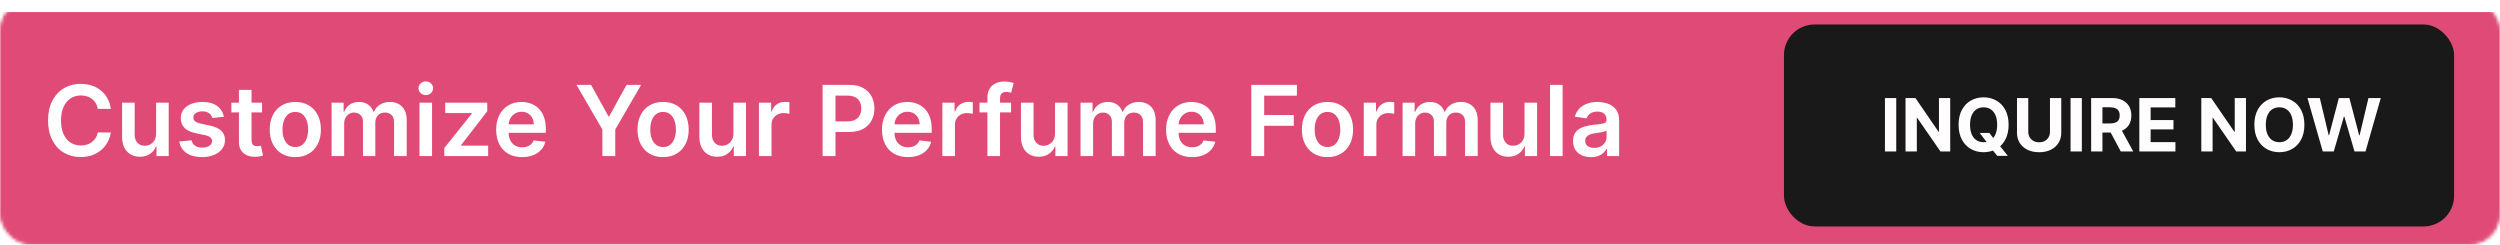
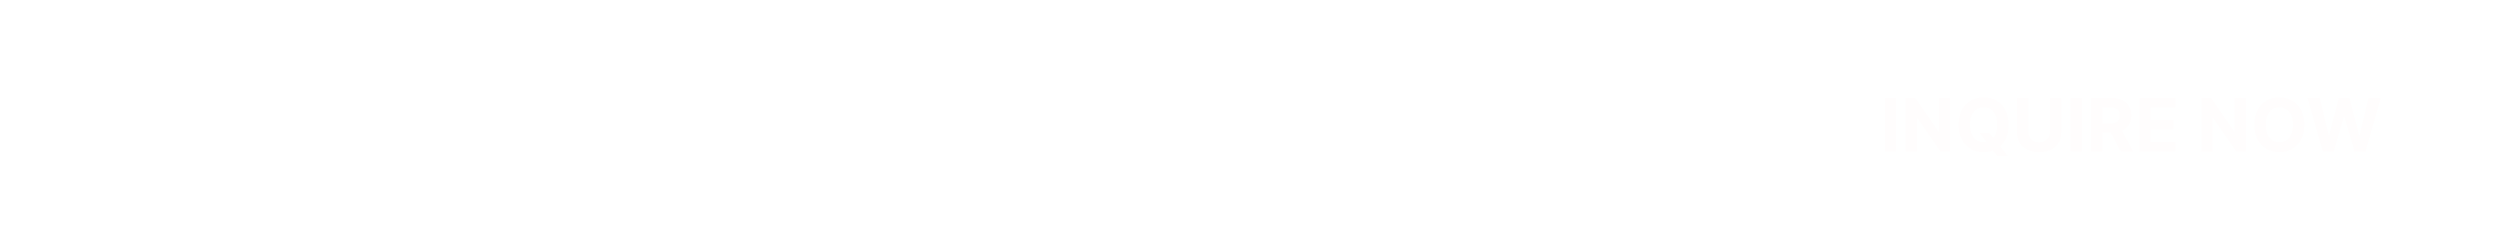
<svg xmlns="http://www.w3.org/2000/svg" width="817" height="80" viewBox="0 0 817 80" fill="none">
  <mask id="mask0_1372_11" style="mask-type:alpha" maskUnits="userSpaceOnUse" x="0" y="0" width="817" height="80">
-     <rect x="0.5" y="0.5" width="816" height="79" rx="9.5" fill="#191919" stroke="#929496" />
-   </mask>
+     </mask>
  <g mask="url(#mask0_1372_11)">
    <g filter="url(#filter0_d_1372_11)">
-       <rect width="817" height="80" fill="#E04A76" />
      <rect x="0.5" y="0.5" width="816" height="79" stroke="#E04A76" />
    </g>
  </g>
  <path d="M36.216 35.58H31.966C31.845 34.883 31.621 34.265 31.296 33.727C30.97 33.182 30.564 32.72 30.079 32.341C29.595 31.962 29.042 31.678 28.421 31.489C27.807 31.292 27.144 31.193 26.432 31.193C25.167 31.193 24.046 31.511 23.068 32.148C22.091 32.776 21.326 33.701 20.773 34.92C20.22 36.133 19.943 37.614 19.943 39.364C19.943 41.144 20.22 42.644 20.773 43.864C21.333 45.076 22.099 45.992 23.068 46.614C24.046 47.227 25.163 47.534 26.421 47.534C27.117 47.534 27.769 47.443 28.375 47.261C28.989 47.072 29.538 46.795 30.023 46.432C30.515 46.068 30.928 45.621 31.261 45.091C31.602 44.561 31.837 43.955 31.966 43.273L36.216 43.295C36.057 44.401 35.712 45.439 35.182 46.409C34.659 47.379 33.974 48.235 33.125 48.977C32.276 49.712 31.284 50.288 30.148 50.705C29.011 51.114 27.75 51.318 26.364 51.318C24.318 51.318 22.492 50.845 20.886 49.898C19.28 48.951 18.015 47.583 17.091 45.795C16.167 44.008 15.704 41.864 15.704 39.364C15.704 36.856 16.171 34.712 17.102 32.932C18.034 31.144 19.303 29.776 20.909 28.829C22.515 27.883 24.333 27.409 26.364 27.409C27.659 27.409 28.864 27.591 29.977 27.954C31.091 28.318 32.083 28.852 32.955 29.557C33.826 30.254 34.542 31.11 35.102 32.125C35.67 33.133 36.042 34.284 36.216 35.58ZM51.02 43.659V33.545H55.133V51H51.145V47.898H50.963C50.569 48.875 49.921 49.674 49.02 50.295C48.126 50.917 47.024 51.227 45.713 51.227C44.569 51.227 43.558 50.974 42.679 50.466C41.808 49.951 41.126 49.205 40.633 48.227C40.141 47.242 39.895 46.053 39.895 44.659V33.545H44.008V44.023C44.008 45.129 44.312 46.008 44.918 46.659C45.524 47.311 46.319 47.636 47.304 47.636C47.91 47.636 48.497 47.489 49.065 47.193C49.633 46.898 50.099 46.458 50.463 45.875C50.834 45.284 51.02 44.545 51.02 43.659ZM73.159 38.159L69.409 38.568C69.303 38.189 69.117 37.833 68.852 37.5C68.595 37.167 68.246 36.898 67.807 36.693C67.367 36.489 66.829 36.386 66.193 36.386C65.337 36.386 64.617 36.572 64.034 36.943C63.458 37.314 63.174 37.795 63.182 38.386C63.174 38.894 63.36 39.307 63.739 39.625C64.125 39.943 64.761 40.205 65.648 40.409L68.625 41.045C70.276 41.401 71.504 41.966 72.307 42.739C73.117 43.511 73.526 44.523 73.534 45.773C73.526 46.871 73.204 47.841 72.568 48.682C71.939 49.515 71.064 50.167 69.943 50.636C68.822 51.106 67.534 51.341 66.079 51.341C63.943 51.341 62.224 50.894 60.92 50C59.617 49.099 58.841 47.845 58.591 46.239L62.602 45.852C62.784 46.64 63.17 47.235 63.761 47.636C64.352 48.038 65.121 48.239 66.068 48.239C67.046 48.239 67.829 48.038 68.421 47.636C69.019 47.235 69.318 46.739 69.318 46.148C69.318 45.648 69.125 45.235 68.739 44.909C68.36 44.583 67.769 44.333 66.966 44.159L63.989 43.534C62.314 43.186 61.076 42.599 60.273 41.773C59.47 40.939 59.072 39.886 59.08 38.614C59.072 37.538 59.364 36.606 59.955 35.818C60.553 35.023 61.383 34.409 62.443 33.977C63.511 33.538 64.742 33.318 66.136 33.318C68.182 33.318 69.792 33.754 70.966 34.625C72.148 35.496 72.879 36.674 73.159 38.159ZM85.642 33.545V36.727H75.608V33.545H85.642ZM78.085 29.364H82.199V45.75C82.199 46.303 82.282 46.727 82.449 47.023C82.623 47.311 82.85 47.508 83.131 47.614C83.411 47.72 83.722 47.773 84.062 47.773C84.32 47.773 84.555 47.754 84.767 47.716C84.987 47.678 85.153 47.644 85.267 47.614L85.96 50.83C85.74 50.905 85.426 50.989 85.017 51.08C84.615 51.17 84.123 51.224 83.54 51.239C82.51 51.269 81.581 51.114 80.756 50.773C79.93 50.424 79.275 49.886 78.79 49.159C78.312 48.432 78.078 47.523 78.085 46.432V29.364ZM96.508 51.341C94.804 51.341 93.327 50.966 92.077 50.216C90.827 49.466 89.857 48.417 89.168 47.068C88.486 45.72 88.145 44.144 88.145 42.341C88.145 40.538 88.486 38.958 89.168 37.602C89.857 36.246 90.827 35.193 92.077 34.443C93.327 33.693 94.804 33.318 96.508 33.318C98.213 33.318 99.69 33.693 100.94 34.443C102.19 35.193 103.156 36.246 103.838 37.602C104.527 38.958 104.872 40.538 104.872 42.341C104.872 44.144 104.527 45.72 103.838 47.068C103.156 48.417 102.19 49.466 100.94 50.216C99.69 50.966 98.213 51.341 96.508 51.341ZM96.531 48.045C97.456 48.045 98.228 47.792 98.849 47.284C99.471 46.769 99.933 46.08 100.236 45.216C100.546 44.352 100.702 43.39 100.702 42.33C100.702 41.261 100.546 40.295 100.236 39.432C99.933 38.561 99.471 37.867 98.849 37.352C98.228 36.837 97.456 36.58 96.531 36.58C95.584 36.58 94.796 36.837 94.168 37.352C93.546 37.867 93.081 38.561 92.77 39.432C92.467 40.295 92.315 41.261 92.315 42.33C92.315 43.39 92.467 44.352 92.77 45.216C93.081 46.08 93.546 46.769 94.168 47.284C94.796 47.792 95.584 48.045 96.531 48.045ZM108.364 51V33.545H112.295V36.511H112.5C112.864 35.511 113.466 34.731 114.307 34.17C115.148 33.602 116.152 33.318 117.318 33.318C118.5 33.318 119.496 33.606 120.307 34.182C121.125 34.75 121.701 35.526 122.034 36.511H122.216C122.602 35.542 123.254 34.769 124.17 34.193C125.095 33.61 126.189 33.318 127.455 33.318C129.061 33.318 130.371 33.826 131.386 34.841C132.402 35.856 132.909 37.337 132.909 39.284V51H128.784V39.92C128.784 38.837 128.496 38.045 127.92 37.545C127.345 37.038 126.64 36.784 125.807 36.784C124.814 36.784 124.038 37.095 123.477 37.716C122.924 38.33 122.648 39.129 122.648 40.114V51H118.614V39.75C118.614 38.849 118.341 38.129 117.795 37.591C117.258 37.053 116.553 36.784 115.682 36.784C115.091 36.784 114.553 36.936 114.068 37.239C113.583 37.534 113.197 37.955 112.909 38.5C112.621 39.038 112.477 39.667 112.477 40.386V51H108.364ZM137.082 51V33.545H141.196V51H137.082ZM139.151 31.068C138.499 31.068 137.938 30.852 137.469 30.421C136.999 29.981 136.764 29.454 136.764 28.841C136.764 28.22 136.999 27.693 137.469 27.261C137.938 26.822 138.499 26.602 139.151 26.602C139.81 26.602 140.37 26.822 140.832 27.261C141.302 27.693 141.537 28.22 141.537 28.841C141.537 29.454 141.302 29.981 140.832 30.421C140.37 30.852 139.81 31.068 139.151 31.068ZM145.199 51V48.386L154.199 37.102V36.955H145.494V33.545H159.233V36.352L150.665 47.443V47.591H159.528V51H145.199ZM170.622 51.341C168.872 51.341 167.361 50.977 166.088 50.25C164.823 49.515 163.849 48.477 163.168 47.136C162.486 45.788 162.145 44.201 162.145 42.375C162.145 40.58 162.486 39.004 163.168 37.648C163.857 36.284 164.819 35.224 166.054 34.466C167.289 33.701 168.74 33.318 170.406 33.318C171.482 33.318 172.497 33.492 173.452 33.841C174.414 34.182 175.262 34.712 175.997 35.432C176.74 36.151 177.323 37.068 177.747 38.182C178.171 39.288 178.384 40.606 178.384 42.136V43.398H164.077V40.625H174.44C174.433 39.837 174.262 39.136 173.929 38.523C173.596 37.901 173.13 37.413 172.531 37.057C171.94 36.701 171.251 36.523 170.463 36.523C169.622 36.523 168.884 36.727 168.247 37.136C167.611 37.538 167.115 38.068 166.759 38.727C166.41 39.379 166.232 40.095 166.224 40.875V43.295C166.224 44.311 166.41 45.182 166.781 45.909C167.152 46.629 167.671 47.182 168.338 47.568C169.005 47.947 169.785 48.136 170.679 48.136C171.277 48.136 171.819 48.053 172.304 47.886C172.789 47.712 173.209 47.458 173.565 47.125C173.921 46.792 174.19 46.379 174.372 45.886L178.213 46.318C177.971 47.333 177.509 48.22 176.827 48.977C176.152 49.727 175.289 50.311 174.236 50.727C173.183 51.136 171.978 51.341 170.622 51.341ZM188.392 27.727H193.153L198.847 38.023H199.074L204.767 27.727H209.528L201.062 42.318V51H196.858V42.318L188.392 27.727ZM216.696 51.341C214.991 51.341 213.514 50.966 212.264 50.216C211.014 49.466 210.045 48.417 209.355 47.068C208.673 45.72 208.332 44.144 208.332 42.341C208.332 40.538 208.673 38.958 209.355 37.602C210.045 36.246 211.014 35.193 212.264 34.443C213.514 33.693 214.991 33.318 216.696 33.318C218.401 33.318 219.878 33.693 221.128 34.443C222.378 35.193 223.344 36.246 224.026 37.602C224.715 38.958 225.06 40.538 225.06 42.341C225.06 44.144 224.715 45.72 224.026 47.068C223.344 48.417 222.378 49.466 221.128 50.216C219.878 50.966 218.401 51.341 216.696 51.341ZM216.719 48.045C217.643 48.045 218.416 47.792 219.037 47.284C219.658 46.769 220.12 46.08 220.423 45.216C220.734 44.352 220.889 43.39 220.889 42.33C220.889 41.261 220.734 40.295 220.423 39.432C220.12 38.561 219.658 37.867 219.037 37.352C218.416 36.837 217.643 36.58 216.719 36.58C215.772 36.58 214.984 36.837 214.355 37.352C213.734 37.867 213.268 38.561 212.957 39.432C212.654 40.295 212.503 41.261 212.503 42.33C212.503 43.39 212.654 44.352 212.957 45.216C213.268 46.08 213.734 46.769 214.355 47.284C214.984 47.792 215.772 48.045 216.719 48.045ZM239.676 43.659V33.545H243.79V51H239.801V47.898H239.619C239.225 48.875 238.578 49.674 237.676 50.295C236.782 50.917 235.68 51.227 234.369 51.227C233.225 51.227 232.214 50.974 231.335 50.466C230.464 49.951 229.782 49.205 229.29 48.227C228.797 47.242 228.551 46.053 228.551 44.659V33.545H232.665V44.023C232.665 45.129 232.968 46.008 233.574 46.659C234.18 47.311 234.975 47.636 235.96 47.636C236.566 47.636 237.153 47.489 237.722 47.193C238.29 46.898 238.756 46.458 239.119 45.875C239.491 45.284 239.676 44.545 239.676 43.659ZM248.02 51V33.545H252.009V36.455H252.19C252.509 35.447 253.054 34.67 253.827 34.125C254.607 33.572 255.497 33.295 256.497 33.295C256.724 33.295 256.978 33.307 257.259 33.33C257.546 33.345 257.785 33.371 257.974 33.409V37.193C257.8 37.133 257.524 37.08 257.145 37.034C256.774 36.981 256.414 36.955 256.065 36.955C255.315 36.955 254.641 37.117 254.043 37.443C253.452 37.761 252.986 38.205 252.645 38.773C252.304 39.341 252.134 39.996 252.134 40.739V51H248.02ZM268.827 51V27.727H277.554C279.342 27.727 280.842 28.061 282.054 28.727C283.274 29.394 284.194 30.311 284.815 31.477C285.444 32.636 285.759 33.955 285.759 35.432C285.759 36.924 285.444 38.25 284.815 39.409C284.187 40.568 283.259 41.481 282.031 42.148C280.804 42.807 279.293 43.136 277.497 43.136H271.713V39.67H276.929C277.974 39.67 278.83 39.489 279.497 39.125C280.164 38.761 280.656 38.261 280.974 37.625C281.3 36.989 281.463 36.258 281.463 35.432C281.463 34.606 281.3 33.879 280.974 33.25C280.656 32.621 280.16 32.133 279.486 31.784C278.819 31.428 277.959 31.25 276.906 31.25H273.043V51H268.827ZM296.716 51.341C294.966 51.341 293.455 50.977 292.182 50.25C290.917 49.515 289.943 48.477 289.261 47.136C288.58 45.788 288.239 44.201 288.239 42.375C288.239 40.58 288.58 39.004 289.261 37.648C289.951 36.284 290.913 35.224 292.148 34.466C293.383 33.701 294.833 33.318 296.5 33.318C297.576 33.318 298.591 33.492 299.545 33.841C300.508 34.182 301.356 34.712 302.091 35.432C302.833 36.151 303.417 37.068 303.841 38.182C304.265 39.288 304.477 40.606 304.477 42.136V43.398H290.17V40.625H300.534C300.527 39.837 300.356 39.136 300.023 38.523C299.689 37.901 299.223 37.413 298.625 37.057C298.034 36.701 297.345 36.523 296.557 36.523C295.716 36.523 294.977 36.727 294.341 37.136C293.705 37.538 293.208 38.068 292.852 38.727C292.504 39.379 292.326 40.095 292.318 40.875V43.295C292.318 44.311 292.504 45.182 292.875 45.909C293.246 46.629 293.765 47.182 294.432 47.568C295.098 47.947 295.879 48.136 296.773 48.136C297.371 48.136 297.913 48.053 298.398 47.886C298.883 47.712 299.303 47.458 299.659 47.125C300.015 46.792 300.284 46.379 300.466 45.886L304.307 46.318C304.064 47.333 303.602 48.22 302.92 48.977C302.246 49.727 301.383 50.311 300.33 50.727C299.277 51.136 298.072 51.341 296.716 51.341ZM307.957 51V33.545H311.946V36.455H312.128C312.446 35.447 312.991 34.67 313.764 34.125C314.545 33.572 315.435 33.295 316.435 33.295C316.662 33.295 316.916 33.307 317.196 33.33C317.484 33.345 317.723 33.371 317.912 33.409V37.193C317.738 37.133 317.461 37.08 317.082 37.034C316.711 36.981 316.351 36.955 316.003 36.955C315.253 36.955 314.579 37.117 313.98 37.443C313.389 37.761 312.923 38.205 312.582 38.773C312.241 39.341 312.071 39.996 312.071 40.739V51H307.957ZM330.423 33.545V36.727H320.105V33.545H330.423ZM322.685 51V31.898C322.685 30.724 322.927 29.746 323.412 28.966C323.904 28.186 324.563 27.602 325.389 27.216C326.215 26.829 327.132 26.636 328.139 26.636C328.851 26.636 329.484 26.693 330.037 26.807C330.59 26.921 330.999 27.023 331.264 27.114L330.446 30.296C330.272 30.242 330.052 30.189 329.787 30.136C329.522 30.076 329.226 30.046 328.901 30.046C328.135 30.046 327.594 30.231 327.276 30.602C326.965 30.966 326.81 31.489 326.81 32.17V51H322.685ZM344.77 43.659V33.545H348.884V51H344.895V47.898H344.713C344.319 48.875 343.671 49.674 342.77 50.295C341.876 50.917 340.774 51.227 339.463 51.227C338.319 51.227 337.308 50.974 336.429 50.466C335.558 49.951 334.876 49.205 334.384 48.227C333.891 47.242 333.645 46.053 333.645 44.659V33.545H337.759V44.023C337.759 45.129 338.062 46.008 338.668 46.659C339.274 47.311 340.069 47.636 341.054 47.636C341.66 47.636 342.247 47.489 342.815 47.193C343.384 46.898 343.849 46.458 344.213 45.875C344.584 45.284 344.77 44.545 344.77 43.659ZM353.114 51V33.545H357.045V36.511H357.25C357.614 35.511 358.216 34.731 359.057 34.17C359.898 33.602 360.902 33.318 362.068 33.318C363.25 33.318 364.246 33.606 365.057 34.182C365.875 34.75 366.451 35.526 366.784 36.511H366.966C367.352 35.542 368.004 34.769 368.92 34.193C369.845 33.61 370.939 33.318 372.205 33.318C373.811 33.318 375.121 33.826 376.136 34.841C377.152 35.856 377.659 37.337 377.659 39.284V51H373.534V39.92C373.534 38.837 373.246 38.045 372.67 37.545C372.095 37.038 371.39 36.784 370.557 36.784C369.564 36.784 368.788 37.095 368.227 37.716C367.674 38.33 367.398 39.129 367.398 40.114V51H363.364V39.75C363.364 38.849 363.091 38.129 362.545 37.591C362.008 37.053 361.303 36.784 360.432 36.784C359.841 36.784 359.303 36.936 358.818 37.239C358.333 37.534 357.947 37.955 357.659 38.5C357.371 39.038 357.227 39.667 357.227 40.386V51H353.114ZM389.56 51.341C387.81 51.341 386.298 50.977 385.026 50.25C383.76 49.515 382.787 48.477 382.105 47.136C381.423 45.788 381.082 44.201 381.082 42.375C381.082 40.58 381.423 39.004 382.105 37.648C382.795 36.284 383.757 35.224 384.991 34.466C386.226 33.701 387.677 33.318 389.344 33.318C390.42 33.318 391.435 33.492 392.389 33.841C393.351 34.182 394.2 34.712 394.935 35.432C395.677 36.151 396.26 37.068 396.685 38.182C397.109 39.288 397.321 40.606 397.321 42.136V43.398H383.014V40.625H393.378C393.37 39.837 393.2 39.136 392.866 38.523C392.533 37.901 392.067 37.413 391.469 37.057C390.878 36.701 390.188 36.523 389.401 36.523C388.56 36.523 387.821 36.727 387.185 37.136C386.548 37.538 386.052 38.068 385.696 38.727C385.348 39.379 385.17 40.095 385.162 40.875V43.295C385.162 44.311 385.348 45.182 385.719 45.909C386.09 46.629 386.609 47.182 387.276 47.568C387.942 47.947 388.723 48.136 389.616 48.136C390.215 48.136 390.757 48.053 391.241 47.886C391.726 47.712 392.147 47.458 392.503 47.125C392.859 46.792 393.128 46.379 393.31 45.886L397.151 46.318C396.908 47.333 396.446 48.22 395.764 48.977C395.09 49.727 394.226 50.311 393.173 50.727C392.12 51.136 390.916 51.341 389.56 51.341ZM408.92 51V27.727H423.83V31.261H413.136V37.58H422.807V41.114H413.136V51H408.92ZM433.821 51.341C432.116 51.341 430.639 50.966 429.389 50.216C428.139 49.466 427.17 48.417 426.48 47.068C425.798 45.72 425.457 44.144 425.457 42.341C425.457 40.538 425.798 38.958 426.48 37.602C427.17 36.246 428.139 35.193 429.389 34.443C430.639 33.693 432.116 33.318 433.821 33.318C435.526 33.318 437.003 33.693 438.253 34.443C439.503 35.193 440.469 36.246 441.151 37.602C441.84 38.958 442.185 40.538 442.185 42.341C442.185 44.144 441.84 45.72 441.151 47.068C440.469 48.417 439.503 49.466 438.253 50.216C437.003 50.966 435.526 51.341 433.821 51.341ZM433.844 48.045C434.768 48.045 435.541 47.792 436.162 47.284C436.783 46.769 437.245 46.08 437.548 45.216C437.859 44.352 438.014 43.39 438.014 42.33C438.014 41.261 437.859 40.295 437.548 39.432C437.245 38.561 436.783 37.867 436.162 37.352C435.541 36.837 434.768 36.58 433.844 36.58C432.897 36.58 432.109 36.837 431.48 37.352C430.859 37.867 430.393 38.561 430.082 39.432C429.779 40.295 429.628 41.261 429.628 42.33C429.628 43.39 429.779 44.352 430.082 45.216C430.393 46.08 430.859 46.769 431.48 47.284C432.109 47.792 432.897 48.045 433.844 48.045ZM445.676 51V33.545H449.665V36.455H449.847C450.165 35.447 450.71 34.67 451.483 34.125C452.263 33.572 453.153 33.295 454.153 33.295C454.381 33.295 454.634 33.307 454.915 33.33C455.203 33.345 455.441 33.371 455.631 33.409V37.193C455.456 37.133 455.18 37.08 454.801 37.034C454.43 36.981 454.07 36.955 453.722 36.955C452.972 36.955 452.297 37.117 451.699 37.443C451.108 37.761 450.642 38.205 450.301 38.773C449.96 39.341 449.79 39.996 449.79 40.739V51H445.676ZM458.364 51V33.545H462.295V36.511H462.5C462.864 35.511 463.466 34.731 464.307 34.17C465.148 33.602 466.152 33.318 467.318 33.318C468.5 33.318 469.496 33.606 470.307 34.182C471.125 34.75 471.701 35.526 472.034 36.511H472.216C472.602 35.542 473.254 34.769 474.17 34.193C475.095 33.61 476.189 33.318 477.455 33.318C479.061 33.318 480.371 33.826 481.386 34.841C482.402 35.856 482.909 37.337 482.909 39.284V51H478.784V39.92C478.784 38.837 478.496 38.045 477.92 37.545C477.345 37.038 476.64 36.784 475.807 36.784C474.814 36.784 474.038 37.095 473.477 37.716C472.924 38.33 472.648 39.129 472.648 40.114V51H468.614V39.75C468.614 38.849 468.341 38.129 467.795 37.591C467.258 37.053 466.553 36.784 465.682 36.784C465.091 36.784 464.553 36.936 464.068 37.239C463.583 37.534 463.197 37.955 462.909 38.5C462.621 39.038 462.477 39.667 462.477 40.386V51H458.364ZM498.207 43.659V33.545H502.321V51H498.332V47.898H498.151C497.757 48.875 497.109 49.674 496.207 50.295C495.313 50.917 494.211 51.227 492.901 51.227C491.757 51.227 490.745 50.974 489.866 50.466C488.995 49.951 488.313 49.205 487.821 48.227C487.329 47.242 487.082 46.053 487.082 44.659V33.545H491.196V44.023C491.196 45.129 491.499 46.008 492.105 46.659C492.711 47.311 493.507 47.636 494.491 47.636C495.098 47.636 495.685 47.489 496.253 47.193C496.821 46.898 497.287 46.458 497.651 45.875C498.022 45.284 498.207 44.545 498.207 43.659ZM510.665 27.727V51H506.551V27.727H510.665ZM519.918 51.352C518.812 51.352 517.815 51.155 516.929 50.761C516.05 50.36 515.353 49.769 514.838 48.989C514.33 48.208 514.077 47.246 514.077 46.102C514.077 45.117 514.259 44.303 514.622 43.659C514.986 43.015 515.482 42.5 516.111 42.114C516.74 41.727 517.448 41.436 518.236 41.239C519.031 41.034 519.853 40.886 520.702 40.795C521.724 40.689 522.554 40.595 523.19 40.511C523.827 40.42 524.289 40.284 524.577 40.102C524.872 39.913 525.02 39.621 525.02 39.227V39.159C525.02 38.303 524.766 37.64 524.259 37.17C523.751 36.701 523.02 36.466 522.065 36.466C521.058 36.466 520.259 36.686 519.668 37.125C519.084 37.564 518.69 38.083 518.486 38.682L514.645 38.136C514.948 37.076 515.448 36.189 516.145 35.477C516.842 34.758 517.694 34.22 518.702 33.864C519.709 33.5 520.823 33.318 522.043 33.318C522.884 33.318 523.721 33.417 524.554 33.614C525.387 33.811 526.149 34.136 526.838 34.591C527.527 35.038 528.08 35.648 528.497 36.42C528.921 37.193 529.134 38.159 529.134 39.318V51H525.179V48.602H525.043C524.793 49.087 524.44 49.542 523.986 49.966C523.539 50.383 522.974 50.72 522.293 50.977C521.618 51.227 520.827 51.352 519.918 51.352ZM520.986 48.33C521.812 48.33 522.527 48.167 523.134 47.841C523.74 47.508 524.205 47.068 524.531 46.523C524.865 45.977 525.031 45.383 525.031 44.739V42.682C524.902 42.788 524.683 42.886 524.372 42.977C524.069 43.068 523.728 43.148 523.349 43.216C522.971 43.284 522.596 43.345 522.224 43.398C521.853 43.451 521.531 43.496 521.259 43.534C520.645 43.617 520.096 43.754 519.611 43.943C519.126 44.133 518.743 44.398 518.463 44.739C518.183 45.072 518.043 45.504 518.043 46.034C518.043 46.792 518.319 47.364 518.872 47.75C519.425 48.136 520.13 48.33 520.986 48.33Z" fill="white" />
-   <rect x="583" y="8" width="219" height="66" rx="10" fill="#191919" />
  <path d="M619.692 32.045V49.5H616.001V32.045H619.692ZM637.327 32.045V49.5H634.14L626.546 38.514H626.418V49.5H622.728V32.045H625.967L633.501 43.023H633.654V32.045H637.327ZM646.964 43.432H650.101L651.678 45.46L653.229 47.267L656.152 50.932H652.709L650.697 48.46L649.666 46.994L646.964 43.432ZM656.416 40.773C656.416 42.676 656.055 44.295 655.334 45.631C654.618 46.966 653.641 47.986 652.402 48.69C651.169 49.389 649.783 49.739 648.243 49.739C646.692 49.739 645.3 49.386 644.067 48.682C642.834 47.977 641.859 46.957 641.143 45.622C640.428 44.287 640.07 42.67 640.07 40.773C640.07 38.869 640.428 37.25 641.143 35.915C641.859 34.58 642.834 33.562 644.067 32.864C645.3 32.159 646.692 31.807 648.243 31.807C649.783 31.807 651.169 32.159 652.402 32.864C653.641 33.562 654.618 34.58 655.334 35.915C656.055 37.25 656.416 38.869 656.416 40.773ZM652.675 40.773C652.675 39.54 652.49 38.5 652.121 37.653C651.757 36.807 651.243 36.165 650.578 35.727C649.913 35.29 649.135 35.071 648.243 35.071C647.351 35.071 646.572 35.29 645.908 35.727C645.243 36.165 644.726 36.807 644.357 37.653C643.993 38.5 643.811 39.54 643.811 40.773C643.811 42.006 643.993 43.045 644.357 43.892C644.726 44.739 645.243 45.381 645.908 45.818C646.572 46.256 647.351 46.474 648.243 46.474C649.135 46.474 649.913 46.256 650.578 45.818C651.243 45.381 651.757 44.739 652.121 43.892C652.49 43.045 652.675 42.006 652.675 40.773ZM669.931 32.045H673.621V43.381C673.621 44.653 673.317 45.767 672.71 46.722C672.107 47.676 671.263 48.42 670.178 48.955C669.093 49.483 667.829 49.747 666.386 49.747C664.937 49.747 663.67 49.483 662.585 48.955C661.499 48.42 660.656 47.676 660.053 46.722C659.451 45.767 659.15 44.653 659.15 43.381V32.045H662.84V43.065C662.84 43.73 662.985 44.321 663.275 44.838C663.57 45.355 663.985 45.761 664.519 46.057C665.053 46.352 665.675 46.5 666.386 46.5C667.102 46.5 667.724 46.352 668.252 46.057C668.786 45.761 669.198 45.355 669.488 44.838C669.783 44.321 669.931 43.73 669.931 43.065V32.045ZM680.348 32.045V49.5H676.658V32.045H680.348ZM683.384 49.5V32.045H690.271C691.589 32.045 692.714 32.281 693.646 32.753C694.583 33.219 695.296 33.881 695.785 34.739C696.279 35.591 696.526 36.594 696.526 37.747C696.526 38.906 696.276 39.903 695.776 40.739C695.276 41.568 694.552 42.205 693.603 42.648C692.66 43.091 691.518 43.312 690.177 43.312H685.566V40.347H689.58C690.285 40.347 690.87 40.25 691.336 40.057C691.802 39.864 692.148 39.574 692.376 39.188C692.609 38.801 692.725 38.321 692.725 37.747C692.725 37.168 692.609 36.679 692.376 36.281C692.148 35.883 691.799 35.582 691.327 35.378C690.862 35.168 690.273 35.062 689.563 35.062H687.075V49.5H683.384ZM692.81 41.557L697.148 49.5H693.075L688.83 41.557H692.81ZM699.134 49.5V32.045H710.896V35.088H702.825V39.247H710.29V42.29H702.825V46.457H710.93V49.5H699.134ZM733.984 32.045V49.5H730.796L723.202 38.514H723.075V49.5H719.384V32.045H722.623L730.157 43.023H730.31V32.045H733.984ZM753.072 40.773C753.072 42.676 752.712 44.295 751.99 45.631C751.274 46.966 750.297 47.986 749.058 48.69C747.825 49.389 746.439 49.739 744.899 49.739C743.348 49.739 741.956 49.386 740.723 48.682C739.49 47.977 738.516 46.957 737.8 45.622C737.084 44.287 736.726 42.67 736.726 40.773C736.726 38.869 737.084 37.25 737.8 35.915C738.516 34.58 739.49 33.562 740.723 32.864C741.956 32.159 743.348 31.807 744.899 31.807C746.439 31.807 747.825 32.159 749.058 32.864C750.297 33.562 751.274 34.58 751.99 35.915C752.712 37.25 753.072 38.869 753.072 40.773ZM749.331 40.773C749.331 39.54 749.146 38.5 748.777 37.653C748.413 36.807 747.899 36.165 747.234 35.727C746.57 35.29 745.791 35.071 744.899 35.071C744.007 35.071 743.229 35.29 742.564 35.727C741.899 36.165 741.382 36.807 741.013 37.653C740.649 38.5 740.467 39.54 740.467 40.773C740.467 42.006 740.649 43.045 741.013 43.892C741.382 44.739 741.899 45.381 742.564 45.818C743.229 46.256 744.007 46.474 744.899 46.474C745.791 46.474 746.57 46.256 747.234 45.818C747.899 45.381 748.413 44.739 748.777 43.892C749.146 43.045 749.331 42.006 749.331 40.773ZM759.079 49.5L754.085 32.045H758.116L761.005 44.173H761.15L764.337 32.045H767.789L770.968 44.199H771.121L774.011 32.045H778.042L773.048 49.5H769.451L766.127 38.088H765.991L762.675 49.5H759.079Z" fill="#FFFDFD" />
  <defs>
    <filter id="filter0_d_1372_11" x="-4" y="0" width="825" height="88" filterUnits="userSpaceOnUse" color-interpolation-filters="sRGB">
      <feFlood flood-opacity="0" result="BackgroundImageFix" />
      <feColorMatrix in="SourceAlpha" type="matrix" values="0 0 0 0 0 0 0 0 0 0 0 0 0 0 0 0 0 0 127 0" result="hardAlpha" />
      <feOffset dy="4" />
      <feGaussianBlur stdDeviation="2" />
      <feComposite in2="hardAlpha" operator="out" />
      <feColorMatrix type="matrix" values="0 0 0 0 0 0 0 0 0 0 0 0 0 0 0 0 0 0 0.25 0" />
      <feBlend mode="normal" in2="BackgroundImageFix" result="effect1_dropShadow_1372_11" />
      <feBlend mode="normal" in="SourceGraphic" in2="effect1_dropShadow_1372_11" result="shape" />
    </filter>
  </defs>
</svg>